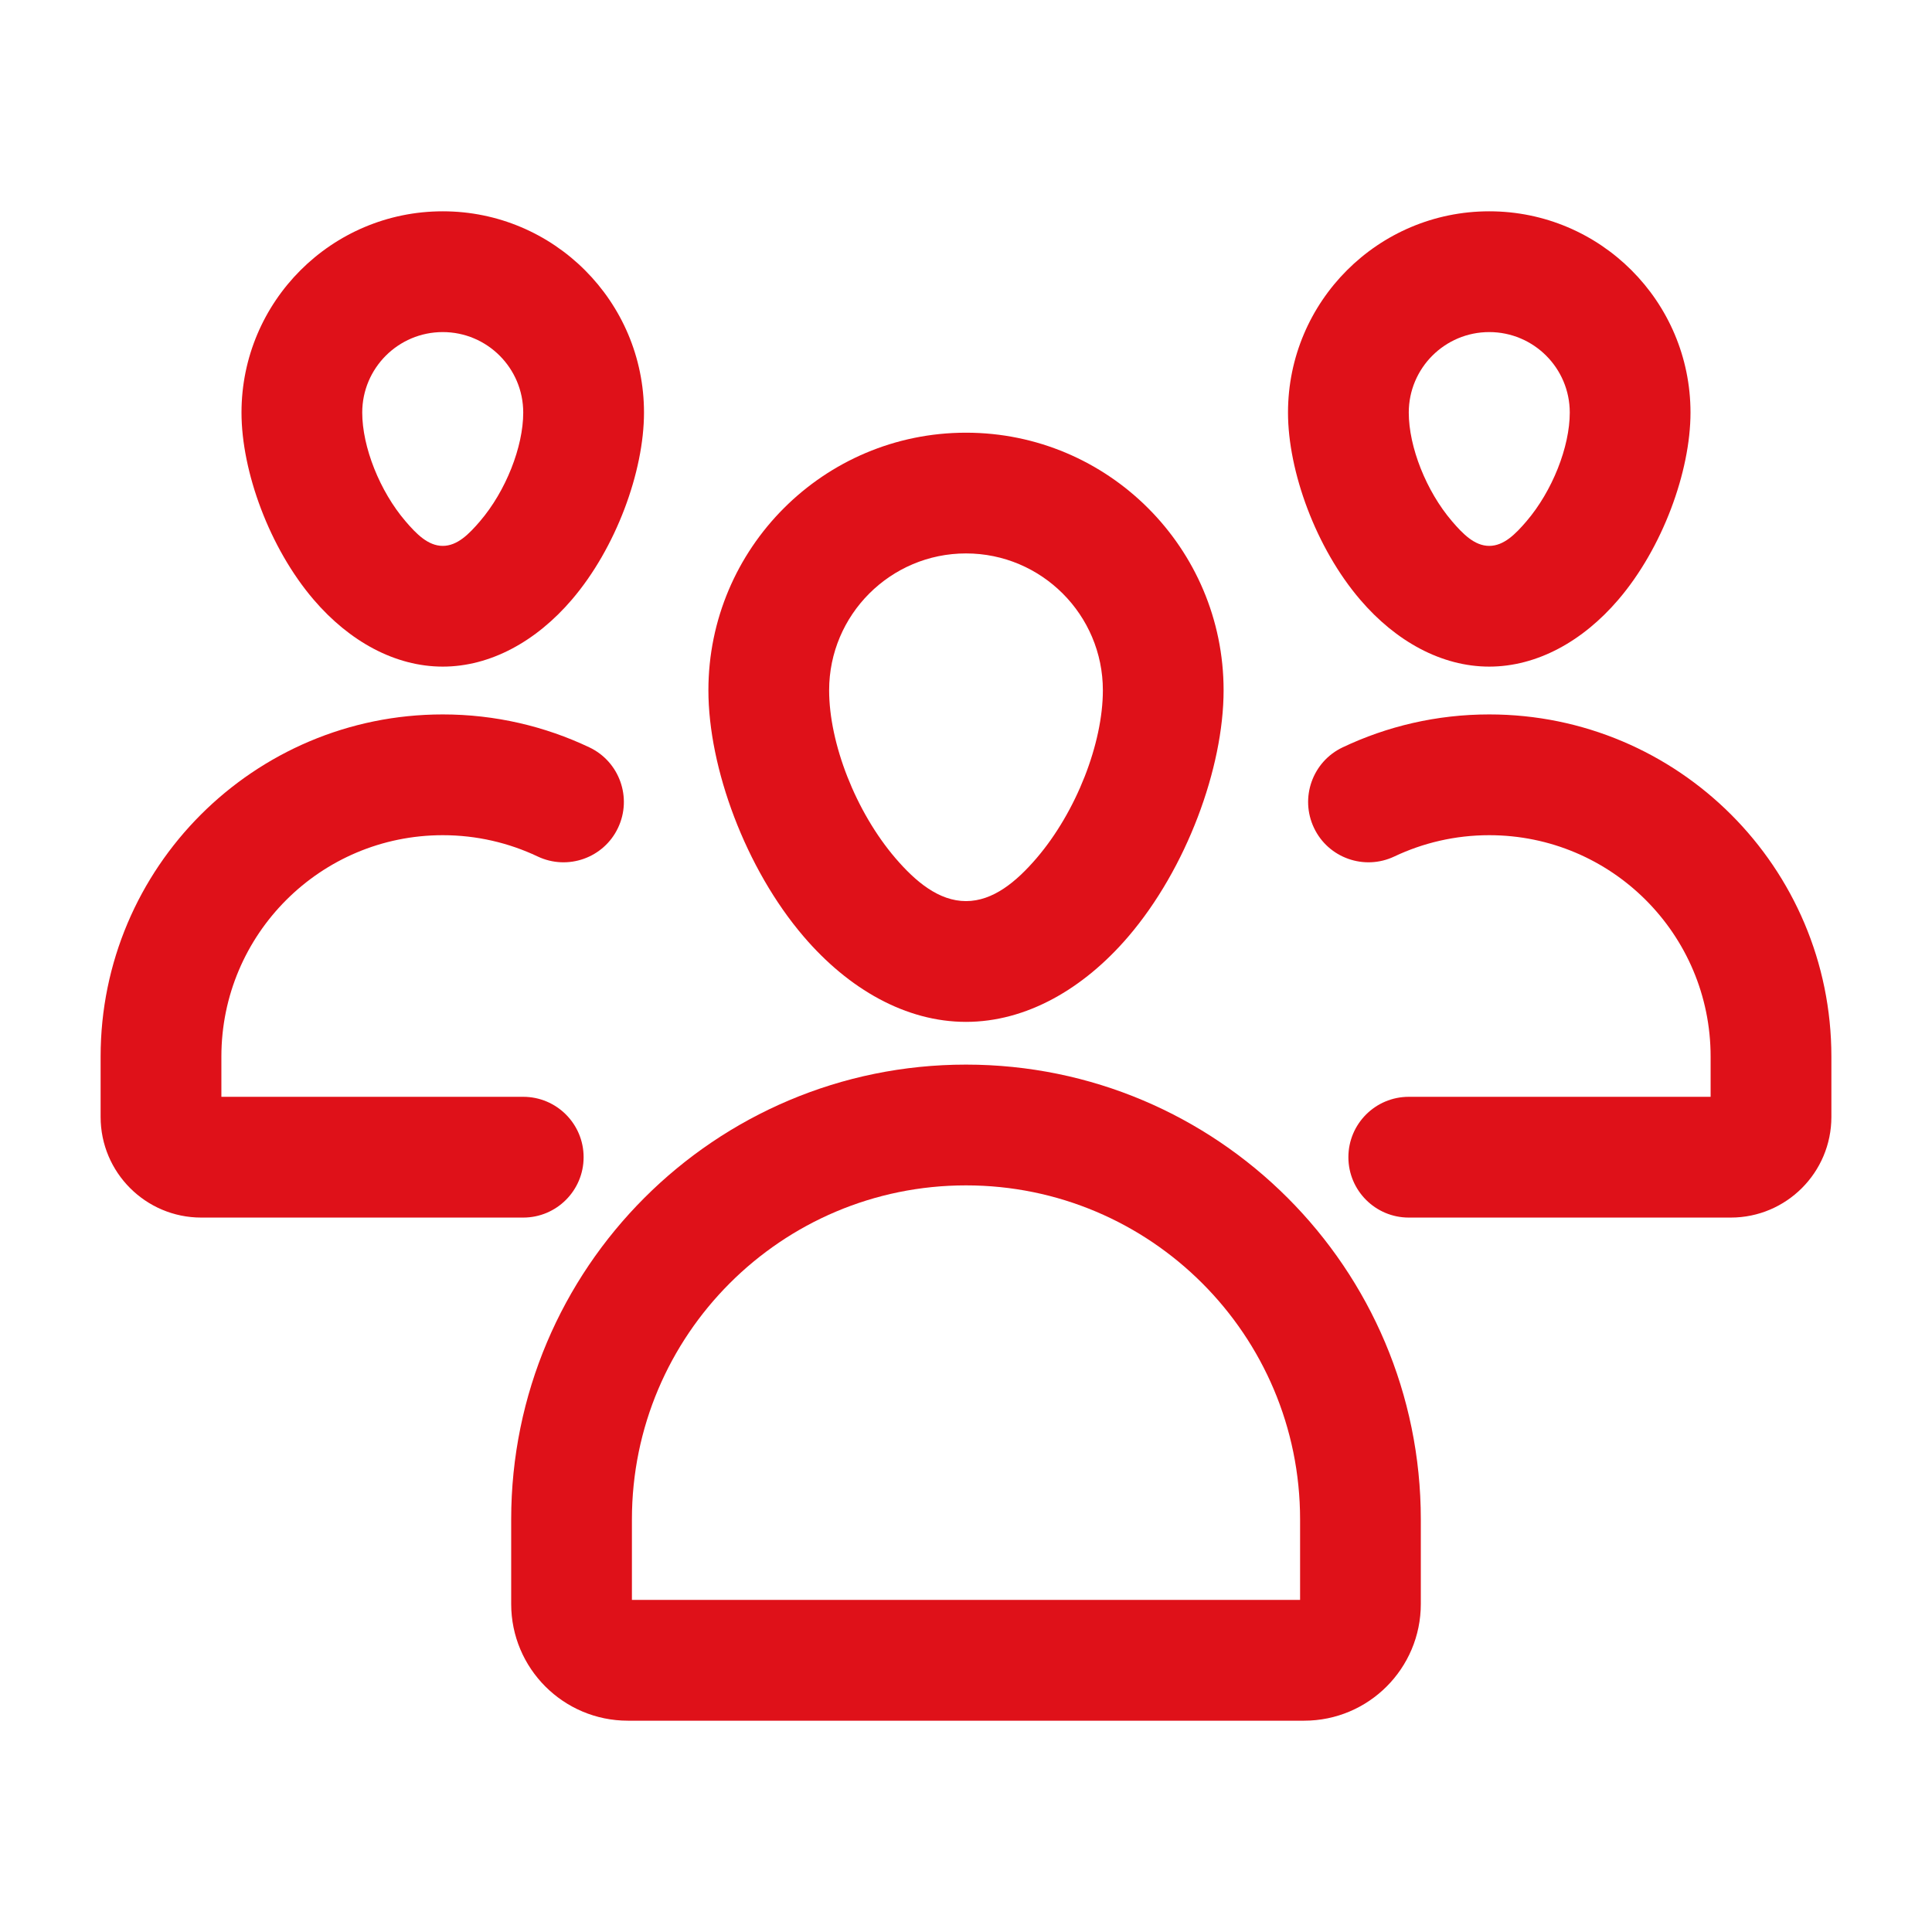
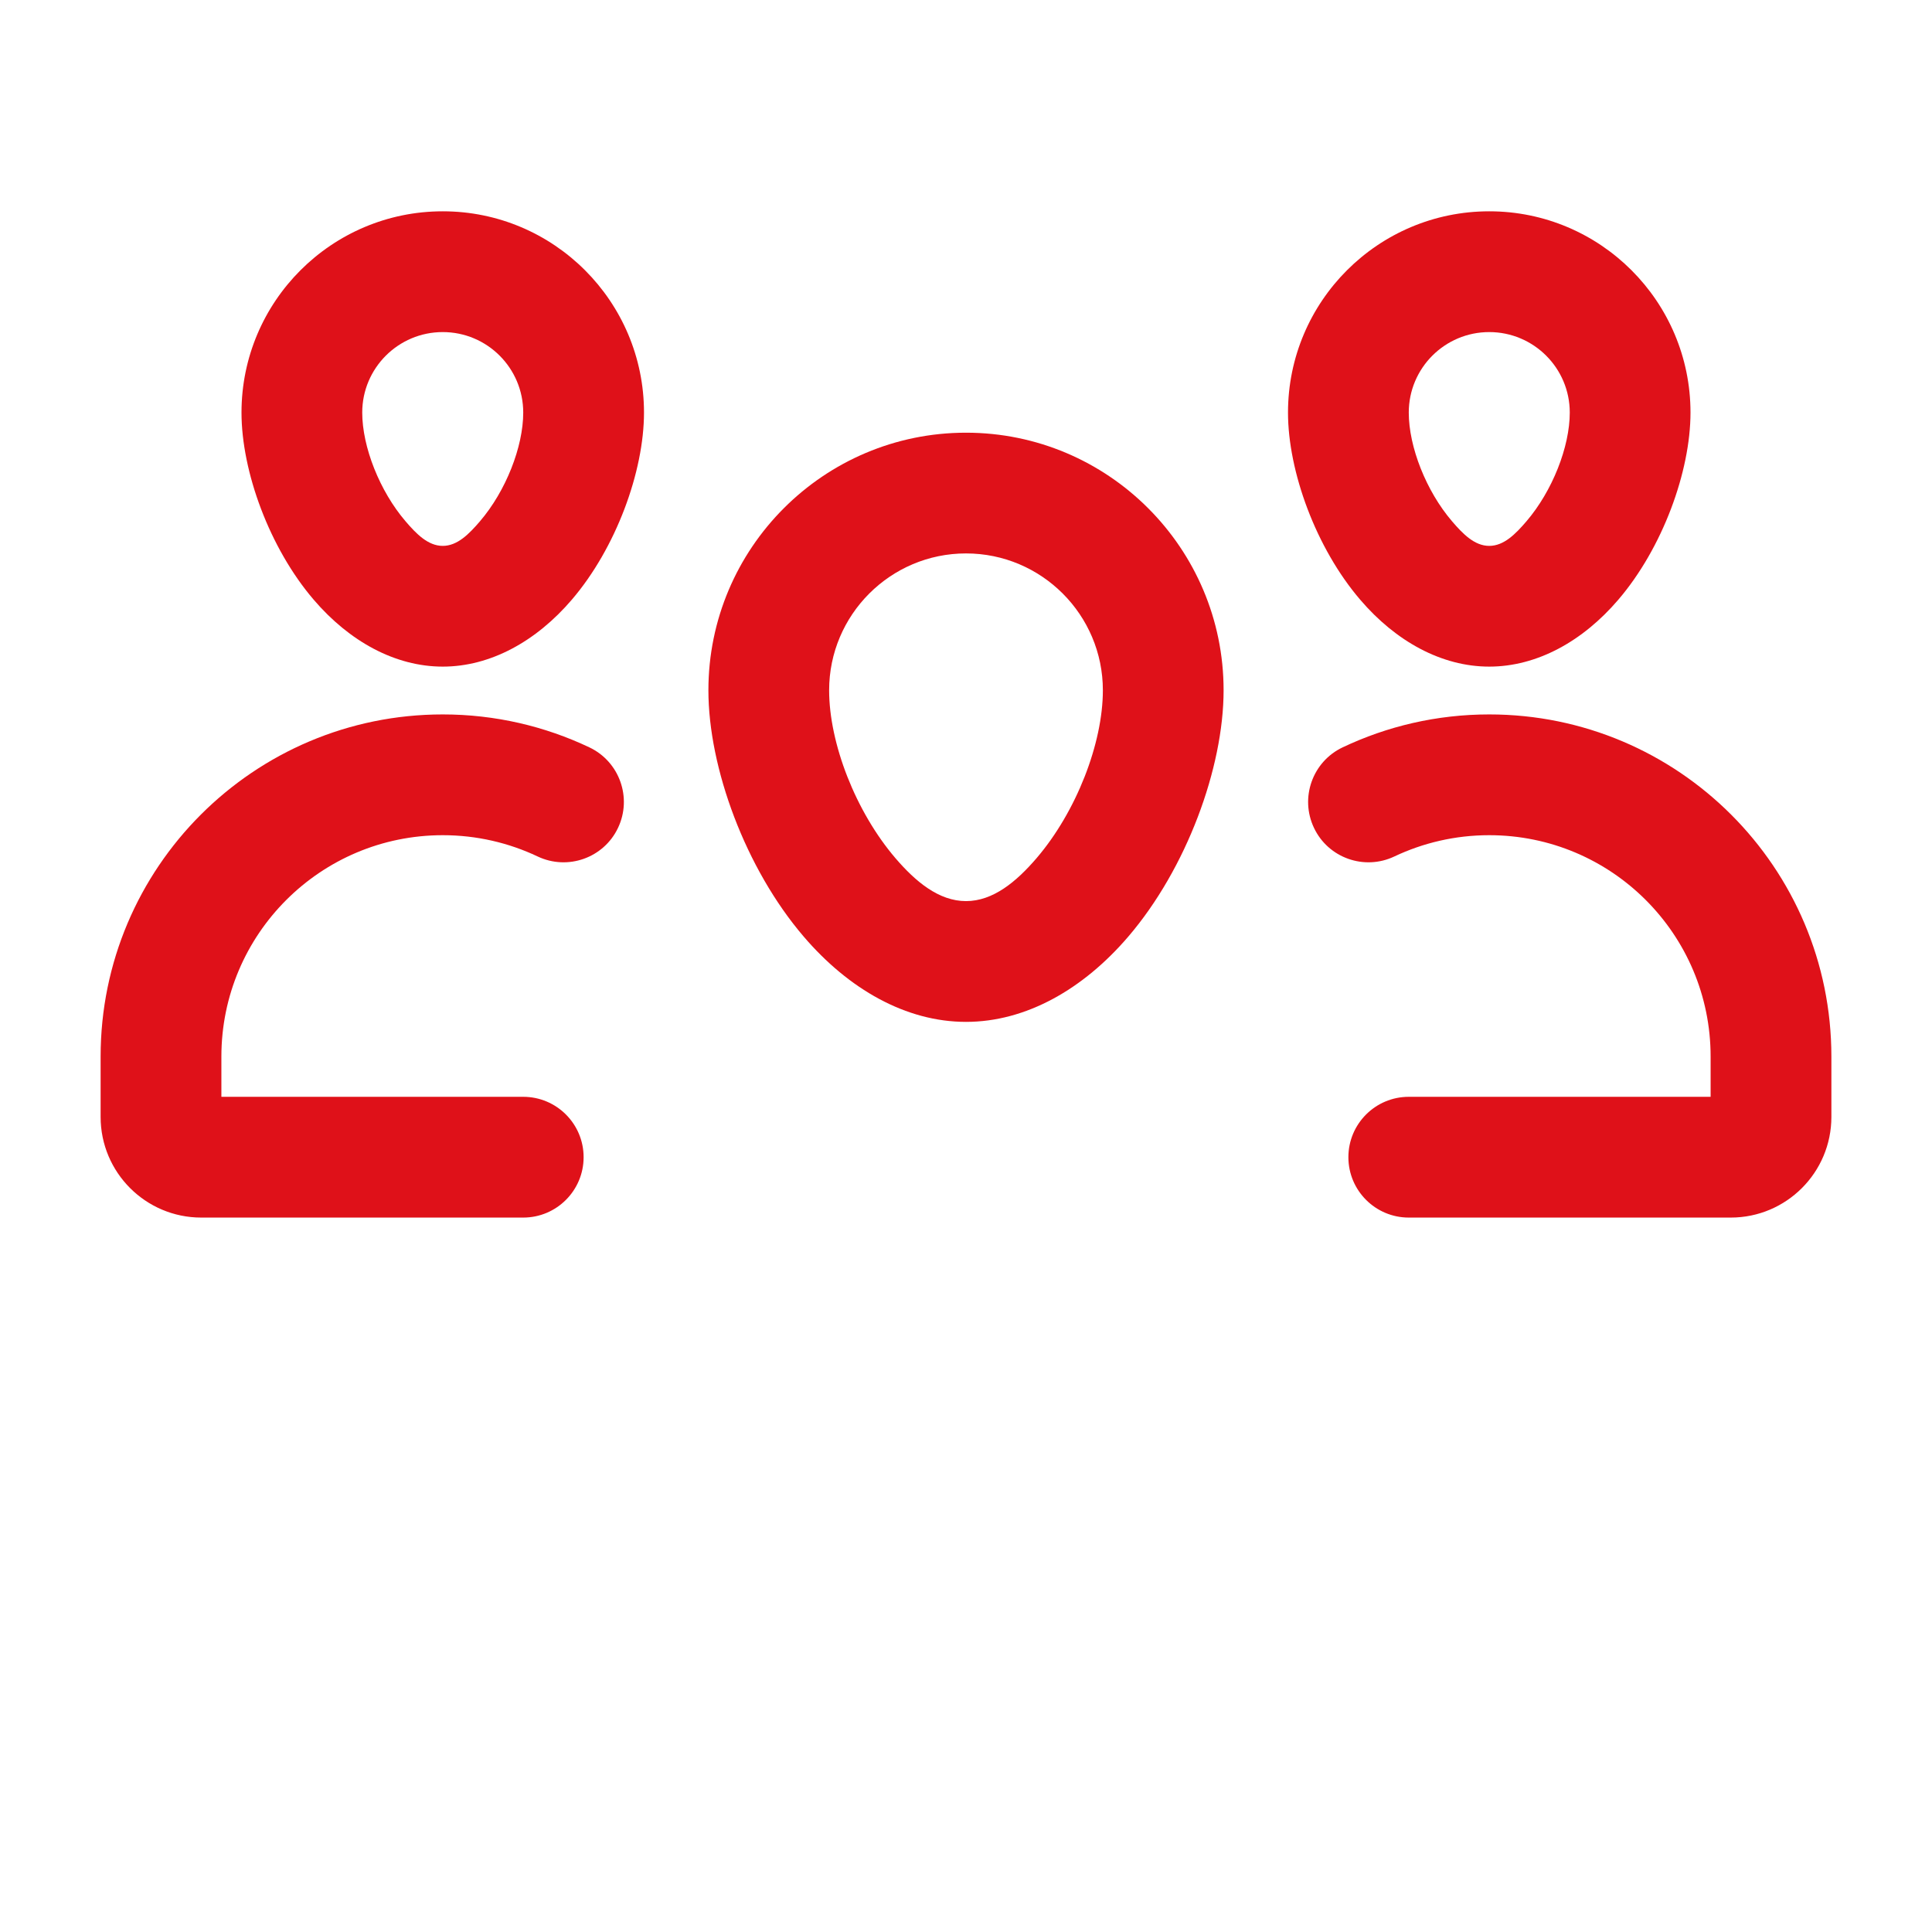
<svg xmlns="http://www.w3.org/2000/svg" width="51" height="51" viewBox="0 0 51 51" fill="none">
  <path fill-rule="evenodd" clip-rule="evenodd" d="M25.5 11.422C29.253 11.422 32.3 14.469 32.3 18.222C32.3 20.27 31.32 22.931 29.784 24.724C28.596 26.112 27.085 26.975 25.5 26.975C23.915 26.975 22.404 26.112 21.216 24.724C19.68 22.931 18.7 20.27 18.7 18.222C18.7 14.469 21.747 11.422 25.5 11.422ZM25.5 14.609C23.507 14.609 21.887 16.229 21.887 18.222C21.887 19.622 22.587 21.426 23.636 22.652C24.172 23.277 24.786 23.787 25.5 23.787C26.214 23.787 26.828 23.277 27.364 22.652C28.413 21.426 29.113 19.622 29.113 18.222C29.113 16.229 27.493 14.609 25.5 14.609Z" fill="#df1119" />
  <path fill-rule="evenodd" clip-rule="evenodd" d="M39.312 5.578C42.245 5.578 44.625 7.958 44.625 10.891C44.625 12.446 43.886 14.469 42.719 15.831C41.778 16.932 40.568 17.597 39.312 17.597C38.057 17.597 36.847 16.932 35.906 15.831C34.739 14.469 34 12.446 34 10.891C34 7.958 36.38 5.578 39.312 5.578ZM39.312 8.766C38.139 8.766 37.188 9.718 37.188 10.891C37.188 11.798 37.649 12.965 38.329 13.759C38.618 14.097 38.926 14.41 39.312 14.41C39.699 14.41 40.007 14.097 40.296 13.759C40.976 12.965 41.438 11.798 41.438 10.891C41.438 9.718 40.486 8.766 39.312 8.766Z" fill="#df1119" />
  <path fill-rule="evenodd" clip-rule="evenodd" d="M11.688 5.578C14.62 5.578 17 7.958 17 10.891C17 12.446 16.261 14.469 15.094 15.831C14.152 16.932 12.943 17.597 11.688 17.597C10.432 17.597 9.223 16.932 8.281 15.831C7.114 14.469 6.375 12.446 6.375 10.891C6.375 7.958 8.755 5.578 11.688 5.578ZM11.688 8.766C10.514 8.766 9.562 9.718 9.562 10.891C9.562 11.798 10.024 12.965 10.704 13.759C10.993 14.097 11.301 14.41 11.688 14.41C12.074 14.41 12.382 14.097 12.671 13.759C13.351 12.965 13.812 11.798 13.812 10.891C13.812 9.718 12.861 8.766 11.688 8.766Z" fill="#df1119" />
-   <path fill-rule="evenodd" clip-rule="evenodd" d="M25.5 28.103C32.13 28.103 37.506 33.479 37.506 40.109V42.34C37.506 44.043 36.127 45.422 34.425 45.422H16.575C14.873 45.422 13.494 44.043 13.494 42.34V40.109C13.494 33.479 18.87 28.103 25.5 28.103ZM16.681 42.234H34.319V40.109C34.319 35.239 30.37 31.291 25.5 31.291C20.63 31.291 16.681 35.239 16.681 40.109V42.234Z" fill="#df1119" />
  <path fill-rule="evenodd" clip-rule="evenodd" d="M45.156 28.953V27.891C45.156 24.663 42.54 22.047 39.312 22.047C38.416 22.047 37.568 22.249 36.809 22.608C36.014 22.986 35.062 22.648 34.686 21.854C34.308 21.059 34.646 20.107 35.441 19.729C36.614 19.172 37.927 18.859 39.312 18.859C44.3 18.859 48.344 22.903 48.344 27.891V29.484C48.344 30.951 47.154 32.141 45.688 32.141H37.188C36.308 32.141 35.594 31.427 35.594 30.547C35.594 29.667 36.308 28.953 37.188 28.953H45.156Z" fill="#df1119" />
  <path fill-rule="evenodd" clip-rule="evenodd" d="M5.844 28.953H13.812C14.692 28.953 15.406 29.667 15.406 30.547C15.406 31.427 14.692 32.141 13.812 32.141H5.312C3.846 32.141 2.656 30.951 2.656 29.484V27.891C2.656 22.903 6.7 18.859 11.688 18.859C13.073 18.859 14.386 19.172 15.559 19.729C16.354 20.107 16.692 21.059 16.314 21.854C15.938 22.648 14.986 22.986 14.191 22.608C13.432 22.249 12.584 22.047 11.688 22.047C8.46 22.047 5.844 24.663 5.844 27.891V28.953Z" fill="#df1119" />
</svg>